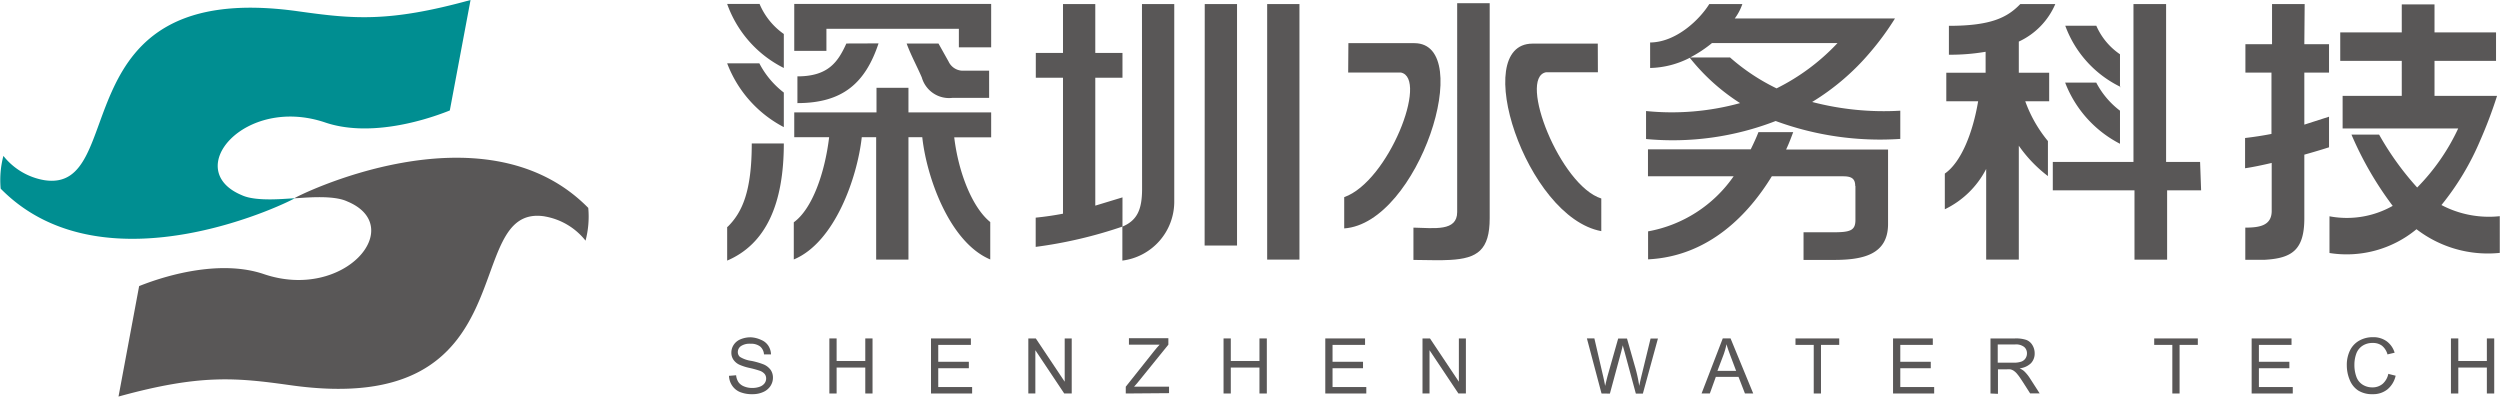
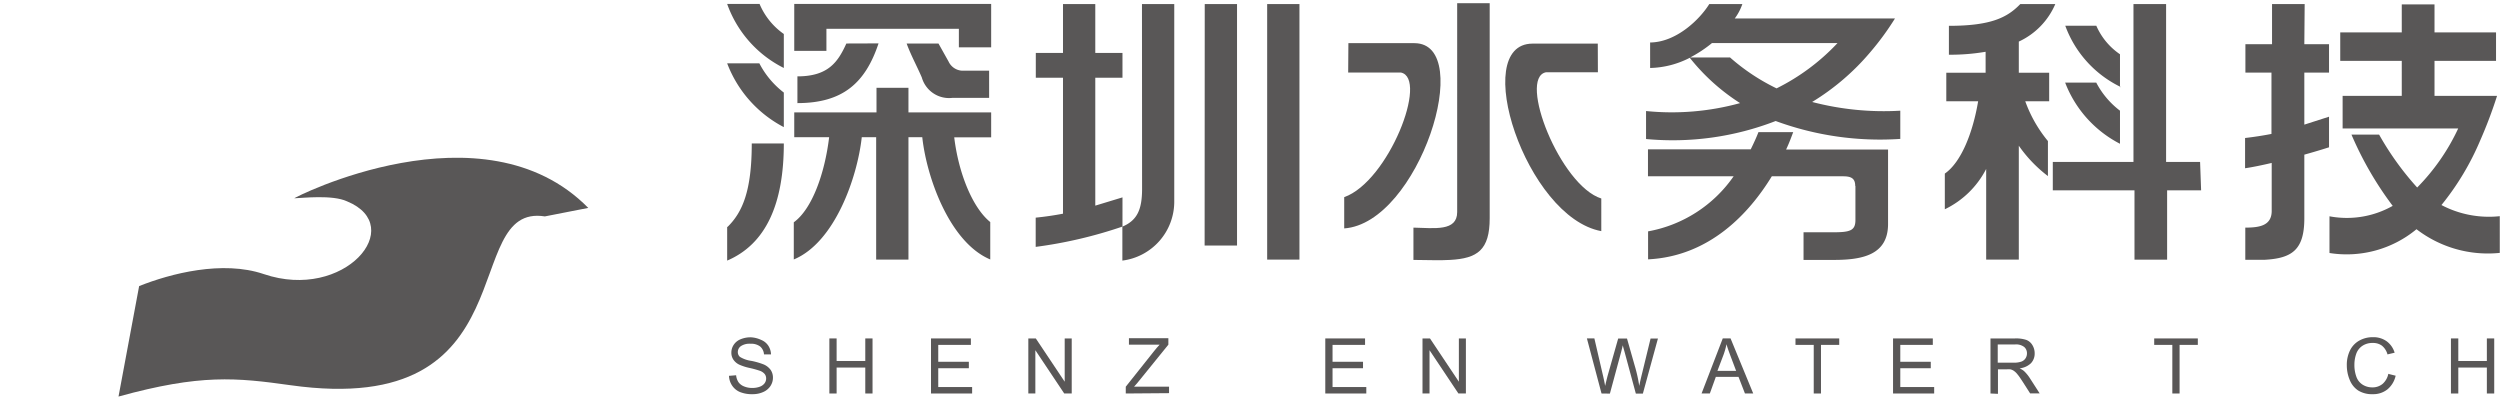
<svg xmlns="http://www.w3.org/2000/svg" id="图层_1" data-name="图层 1" viewBox="0 0 220.65 35">
  <defs>
    <style>.cls-1{fill:#008e91;}.cls-1,.cls-2{fill-rule:evenodd;}.cls-2,.cls-3{fill:#595757;}</style>
  </defs>
  <title>水务logo原色</title>
-   <path class="cls-1" d="M4.72,15.9C12.37,17.11,5.87-2,27.16,1c4.8.67,7.95,1,15.19-1L40.52,9.75c-2.75,1.1-7.35,2.3-11,1.06C22.4,8.4,16.81,15,22.17,17.23c1.29.6,3.93.29,4.65.27.17,0-16.66,8.59-25.94-.85a8.34,8.34,0,0,1,.24-2.89A5.86,5.86,0,0,0,4.72,15.9" transform="translate(-0.82)" />
-   <path class="cls-2" d="M48.91,19.1C41.26,17.89,47.76,37,26.47,34c-4.8-.67-7.95-1-15.19,1l1.82-9.75c2.75-1.1,7.35-2.3,11-1.06,7.12,2.42,12.71-4.22,7.35-6.42-1.29-.6-3.93-.29-4.65-.27-.17,0,16.66-8.59,25.94.85a8.31,8.31,0,0,1-.24,2.89,5.86,5.86,0,0,0-3.61-2.14" transform="translate(-0.82)" />
+   <path class="cls-2" d="M48.91,19.1C41.26,17.89,47.76,37,26.47,34c-4.8-.67-7.95-1-15.19,1l1.82-9.75c2.75-1.1,7.35-2.3,11-1.06,7.12,2.42,12.71-4.22,7.35-6.42-1.29-.6-3.93-.29-4.65-.27-.17,0,16.66-8.59,25.94.85" transform="translate(-0.82)" />
  <path class="cls-2" d="M119.81,6.4h4.65c2.47.51-1.1,9.62-5,11v2.76c6.58-.46,11.63-16.31,6.21-16.35h-5.84ZM132.3.28h-2.87V18.72c0,1.72-2,1.41-3.86,1.37v2.85c.93,0,2.42.06,3.23,0,2.42-.13,3.5-.87,3.5-3.68,0-16.06,0-8,0-19m9.55,6.12h-4.59c-2.48.51,1.27,10,4.89,11.14V20.4c-6.66-1.23-11.64-16.52-6.08-16.55h5.77Z" transform="translate(-0.82)" />
  <path class="cls-2" d="M81,7.75H78.18V9.92H70.92v2.19H74c-.38,3.16-1.49,6.33-3.12,7.51v3.28c3.62-1.5,5.61-7.24,6-10.79h1.27V22.91H81V12.11h1.22c.38,3.55,2.42,9.29,6,10.79V19.6c-1.57-1.27-2.8-4.32-3.18-7.48H88.3V9.92H81ZM75.52,3.84c-.74,1.63-1.6,2.9-4.32,2.9V9.1c4,0,6-1.78,7.16-5.27ZM70.92.35V4.49h2.84V2.54H85.45V4.18H88.3V.35ZM65,20v3c3.42-1.46,5-5,5-10.34H67.17c0,4.19-.82,6.08-2.15,7.38M84.54,5.43l-.89-1.59H80.84c.36,1,.91,2,1.34,3a2.5,2.5,0,0,0,2.68,1.8h3.26V6.24H85.75a1.4,1.4,0,0,1-1.21-.81M67.86.35H65A10.09,10.09,0,0,0,70,6V3A6.13,6.13,0,0,1,67.86.35m0,5.24H65a10.56,10.56,0,0,0,5,5.63V8.17a7.74,7.74,0,0,1-2.16-2.58" transform="translate(-0.82)" />
  <path class="cls-2" d="M112.66,22.91h2.85V.36h-2.85Zm-5.52-1.24H110V.36h-2.85Zm-5.52-5c0,1.84-.44,2.78-1.73,3.33V17.42l-2.4.73V6.86h2.4V4.67h-2.4V.36H94.64V4.67h-2.4V6.86h2.4v12c-.74.14-1.51.26-2.41.35v2.58A39.43,39.43,0,0,0,99.88,20v3a5.24,5.24,0,0,0,4.58-5.2V.36h-2.85Z" transform="translate(-0.82)" />
  <path class="cls-2" d="M164.58,16.42v3c0,.93-.47,1.08-1.94,1.08H160l0,2.44h2.69c2.56,0,4.77-.47,4.77-3.17V13.2h-9c.29-.61.48-1.15.63-1.54l-3.07,0c-.14.38-.38.91-.68,1.52h-9.07v2.38h7.56a11.72,11.72,0,0,1-7.55,4.86v2.47c5.45-.27,8.94-4.09,10.92-7.33h6.27c.66,0,1.09.13,1.09.84M160.76,9a21,21,0,0,0,5.11-4.37,24.28,24.28,0,0,0,2.2-3H153.93A4.69,4.69,0,0,0,154.6.36h-2.92c-.83,1.34-2.9,3.37-5.22,3.39V6a8,8,0,0,0,3.5-.9,18,18,0,0,0,4.44,4,22.68,22.68,0,0,1-8.3.7v2.47a25.13,25.13,0,0,0,11.44-1.59,26.68,26.68,0,0,0,11,1.58V9.77A25,25,0,0,1,160.76,9m-7.28-3.93H150a11.14,11.14,0,0,0,1.92-1.27v0H163a18.85,18.85,0,0,1-5.38,4,18.14,18.14,0,0,1-4.12-2.74" transform="translate(-0.82)" />
  <path class="cls-3" d="M179,6.42h2.68V8.94h-2.11a11.76,11.76,0,0,0,2,3.51v3.09A11.86,11.86,0,0,1,179,12.86V22.91h-2.88v-8a8,8,0,0,1-3.65,3.56V15.32c1.45-1,2.48-3.63,2.94-6.38H172.6V6.42h3.47V4.57a18.58,18.58,0,0,1-3.24.26V2.28c3.71,0,5.15-.73,6.3-1.92h3.09A6.43,6.43,0,0,1,179,3.67ZM195,14.29h-3V.36h-2.88V14.29H182V16.8h7.21v6.12h2.88V16.8h3Zm-9.17-7h-2.74a10.16,10.16,0,0,0,4.84,5.4V9.77a7.43,7.43,0,0,1-2.09-2.47m2.09.39V4.79a5.88,5.88,0,0,1-2.09-2.52h-2.74A9.7,9.7,0,0,0,188,7.68" transform="translate(-0.82)" />
  <path class="cls-3" d="M204.2,3.9h2.18V6.41H204.2V11l2.18-.7V13s-.92.3-2.18.65v5.62c0,2.79-1.09,3.53-3.52,3.66-.43,0-1.06,0-1.69,0V20.09c1.26,0,2.29-.18,2.33-1.41v-4.3c-.85.2-1.67.37-2.35.47V12.18c.86-.1,1.61-.22,2.33-.36h0V6.41H199V3.9h2.35V.36h2.88ZM216.3,18.1a23.59,23.59,0,0,0,3.43-5.72,39.35,39.35,0,0,0,1.48-3.92h-5.52V5.37h5.43V2.86h-5.43V.39H212.8V2.86h-5.43V5.37h5.43V8.46h-5.22v2.88h10.2a18.58,18.58,0,0,1-3.62,5.21,25.68,25.68,0,0,1-3.36-4.67h-2.44A30.1,30.1,0,0,0,212,18.17a8.23,8.23,0,0,1-5.58.92v3.24a9.66,9.66,0,0,0,7.68-2.1,10.33,10.33,0,0,0,7.35,2.09V19.08a9,9,0,0,1-5.18-1" transform="translate(-0.82)" />
  <path class="cls-3" d="M65.18,33.17l.61-.05a1.35,1.35,0,0,0,.2.6,1.09,1.09,0,0,0,.49.38,1.84,1.84,0,0,0,.75.14,1.8,1.8,0,0,0,.65-.11.91.91,0,0,0,.42-.3.7.7,0,0,0,.14-.42.63.63,0,0,0-.13-.4,1,1,0,0,0-.44-.29,8.59,8.59,0,0,0-.87-.24,4.53,4.53,0,0,1-.94-.3,1.3,1.3,0,0,1-.52-.45,1.1,1.1,0,0,1-.17-.61,1.23,1.23,0,0,1,.21-.69,1.3,1.3,0,0,1,.61-.49,2.31,2.31,0,0,1,.89-.17A2.43,2.43,0,0,1,68,30a1.37,1.37,0,0,1,.63.51,1.48,1.48,0,0,1,.24.77l-.62,0a1,1,0,0,0-.34-.7,1.31,1.31,0,0,0-.85-.24,1.36,1.36,0,0,0-.85.21.64.64,0,0,0-.27.52.55.55,0,0,0,.19.43,2.57,2.57,0,0,0,1,.35,6.38,6.38,0,0,1,1.08.31,1.48,1.48,0,0,1,.63.49,1.21,1.21,0,0,1,.2.69,1.33,1.33,0,0,1-.22.73,1.46,1.46,0,0,1-.64.53,2.22,2.22,0,0,1-.94.19,2.79,2.79,0,0,1-1.11-.19,1.54,1.54,0,0,1-.7-.58,1.63,1.63,0,0,1-.27-.87" transform="translate(-0.82)" />
  <polygon class="cls-3" points="73.2 34.73 73.2 29.87 73.84 29.87 73.84 31.86 76.37 31.86 76.37 29.87 77.01 29.87 77.01 34.73 76.37 34.73 76.37 32.44 73.84 32.44 73.84 34.73 73.2 34.73" />
  <polygon class="cls-3" points="82.17 34.73 82.17 29.87 85.69 29.87 85.69 30.44 82.81 30.44 82.81 31.93 85.51 31.93 85.51 32.5 82.81 32.5 82.81 34.16 85.8 34.16 85.8 34.73 82.17 34.73" />
  <polygon class="cls-3" points="90.76 34.73 90.76 29.87 91.42 29.87 93.97 33.69 93.97 29.87 94.59 29.87 94.59 34.73 93.93 34.73 91.38 30.91 91.38 34.73 90.76 34.73" />
  <path class="cls-3" d="M100.18,34.73v-.6L102.67,31q.26-.33.5-.58h-2.71v-.57h3.48v.57l-2.73,3.37-.3.34H104v.57Z" transform="translate(-0.82)" />
-   <polygon class="cls-3" points="107.99 34.73 107.99 29.87 108.63 29.87 108.63 31.86 111.16 31.86 111.16 29.87 111.81 29.87 111.81 34.73 111.16 34.73 111.16 32.44 108.63 32.44 108.63 34.73 107.99 34.73" />
  <polygon class="cls-3" points="116.97 34.73 116.97 29.87 120.48 29.87 120.48 30.44 117.61 30.44 117.61 31.93 120.3 31.93 120.3 32.5 117.61 32.5 117.61 34.16 120.59 34.16 120.59 34.73 116.97 34.73" />
  <polygon class="cls-3" points="125.55 34.73 125.55 29.87 126.21 29.87 128.76 33.69 128.76 29.87 129.38 29.87 129.38 34.73 128.72 34.73 126.17 30.91 126.17 34.73 125.55 34.73" />
  <path class="cls-3" d="M142.17,34.73l-1.29-4.86h.66l.74,3.19c.08.33.15.66.21,1,.12-.52.2-.82.22-.9l.93-3.28h.78l.7,2.46a13,13,0,0,1,.38,1.72q.09-.46.24-1.06l.76-3.12h.65l-1.33,4.86h-.62l-1-3.7c-.09-.31-.14-.5-.15-.57-.05.22-.1.41-.14.57l-1,3.7Z" transform="translate(-0.82)" />
  <path class="cls-3" d="M151,34.73l1.87-4.86h.69l2,4.86h-.73l-.57-1.47h-2l-.53,1.47Zm1.4-2h1.65l-.51-1.35c-.15-.41-.27-.74-.34-1a6.26,6.26,0,0,1-.26.93Z" transform="translate(-0.82)" />
  <polygon class="cls-3" points="160.08 34.73 160.08 30.44 158.47 30.44 158.47 29.87 162.33 29.87 162.33 30.44 160.72 30.44 160.72 34.73 160.08 34.73" />
  <polygon class="cls-3" points="167.08 34.73 167.08 29.87 170.59 29.87 170.59 30.44 167.72 30.44 167.72 31.93 170.41 31.93 170.41 32.5 167.72 32.5 167.72 34.16 170.71 34.16 170.71 34.73 167.08 34.73" />
  <path class="cls-3" d="M176.5,34.73V29.87h2.16a2.91,2.91,0,0,1,1,.13,1.08,1.08,0,0,1,.54.46,1.39,1.39,0,0,1,.2.73,1.23,1.23,0,0,1-.33.87,1.7,1.7,0,0,1-1,.45,1.7,1.7,0,0,1,.39.24,3.34,3.34,0,0,1,.53.65l.85,1.32H180l-.64-1c-.19-.29-.34-.52-.47-.67a1.44,1.44,0,0,0-.33-.32.9.9,0,0,0-.29-.13,1.84,1.84,0,0,0-.36,0h-.75v2.16Zm.64-2.72h1.38a2,2,0,0,0,.69-.09.73.73,0,0,0,.38-.29.78.78,0,0,0,.13-.44.72.72,0,0,0-.25-.57,1.17,1.17,0,0,0-.79-.22h-1.54Z" transform="translate(-0.82)" />
  <polygon class="cls-3" points="191.73 34.73 191.73 30.44 190.13 30.44 190.13 29.87 193.98 29.87 193.98 30.44 192.37 30.44 192.37 34.73 191.73 34.73" />
-   <polygon class="cls-3" points="198.73 34.73 198.73 29.87 202.25 29.87 202.25 30.44 199.37 30.44 199.37 31.93 202.06 31.93 202.06 32.5 199.37 32.5 199.37 34.16 202.36 34.16 202.36 34.73 198.73 34.73" />
  <path class="cls-3" d="M211.62,33l.64.16a2.17,2.17,0,0,1-.73,1.21,2,2,0,0,1-1.29.42,2.31,2.31,0,0,1-1.28-.32,2,2,0,0,1-.75-.93,3.32,3.32,0,0,1-.26-1.3,2.87,2.87,0,0,1,.29-1.33,2,2,0,0,1,.83-.86,2.41,2.41,0,0,1,1.18-.29,2,2,0,0,1,1.23.37,1.94,1.94,0,0,1,.69,1l-.63.15a1.49,1.49,0,0,0-.49-.77,1.31,1.31,0,0,0-.81-.24,1.57,1.57,0,0,0-.94.27,1.41,1.41,0,0,0-.53.72,2.88,2.88,0,0,0-.15.93,3,3,0,0,0,.18,1.08,1.35,1.35,0,0,0,.56.69,1.58,1.58,0,0,0,.83.23,1.38,1.38,0,0,0,.92-.31,1.6,1.6,0,0,0,.51-.92" transform="translate(-0.82)" />
  <polygon class="cls-3" points="216.32 34.73 216.32 29.87 216.97 29.87 216.97 31.86 219.49 31.86 219.49 29.87 220.14 29.87 220.14 34.73 219.49 34.73 219.49 32.44 216.97 32.44 216.97 34.73 216.32 34.73" />
</svg>